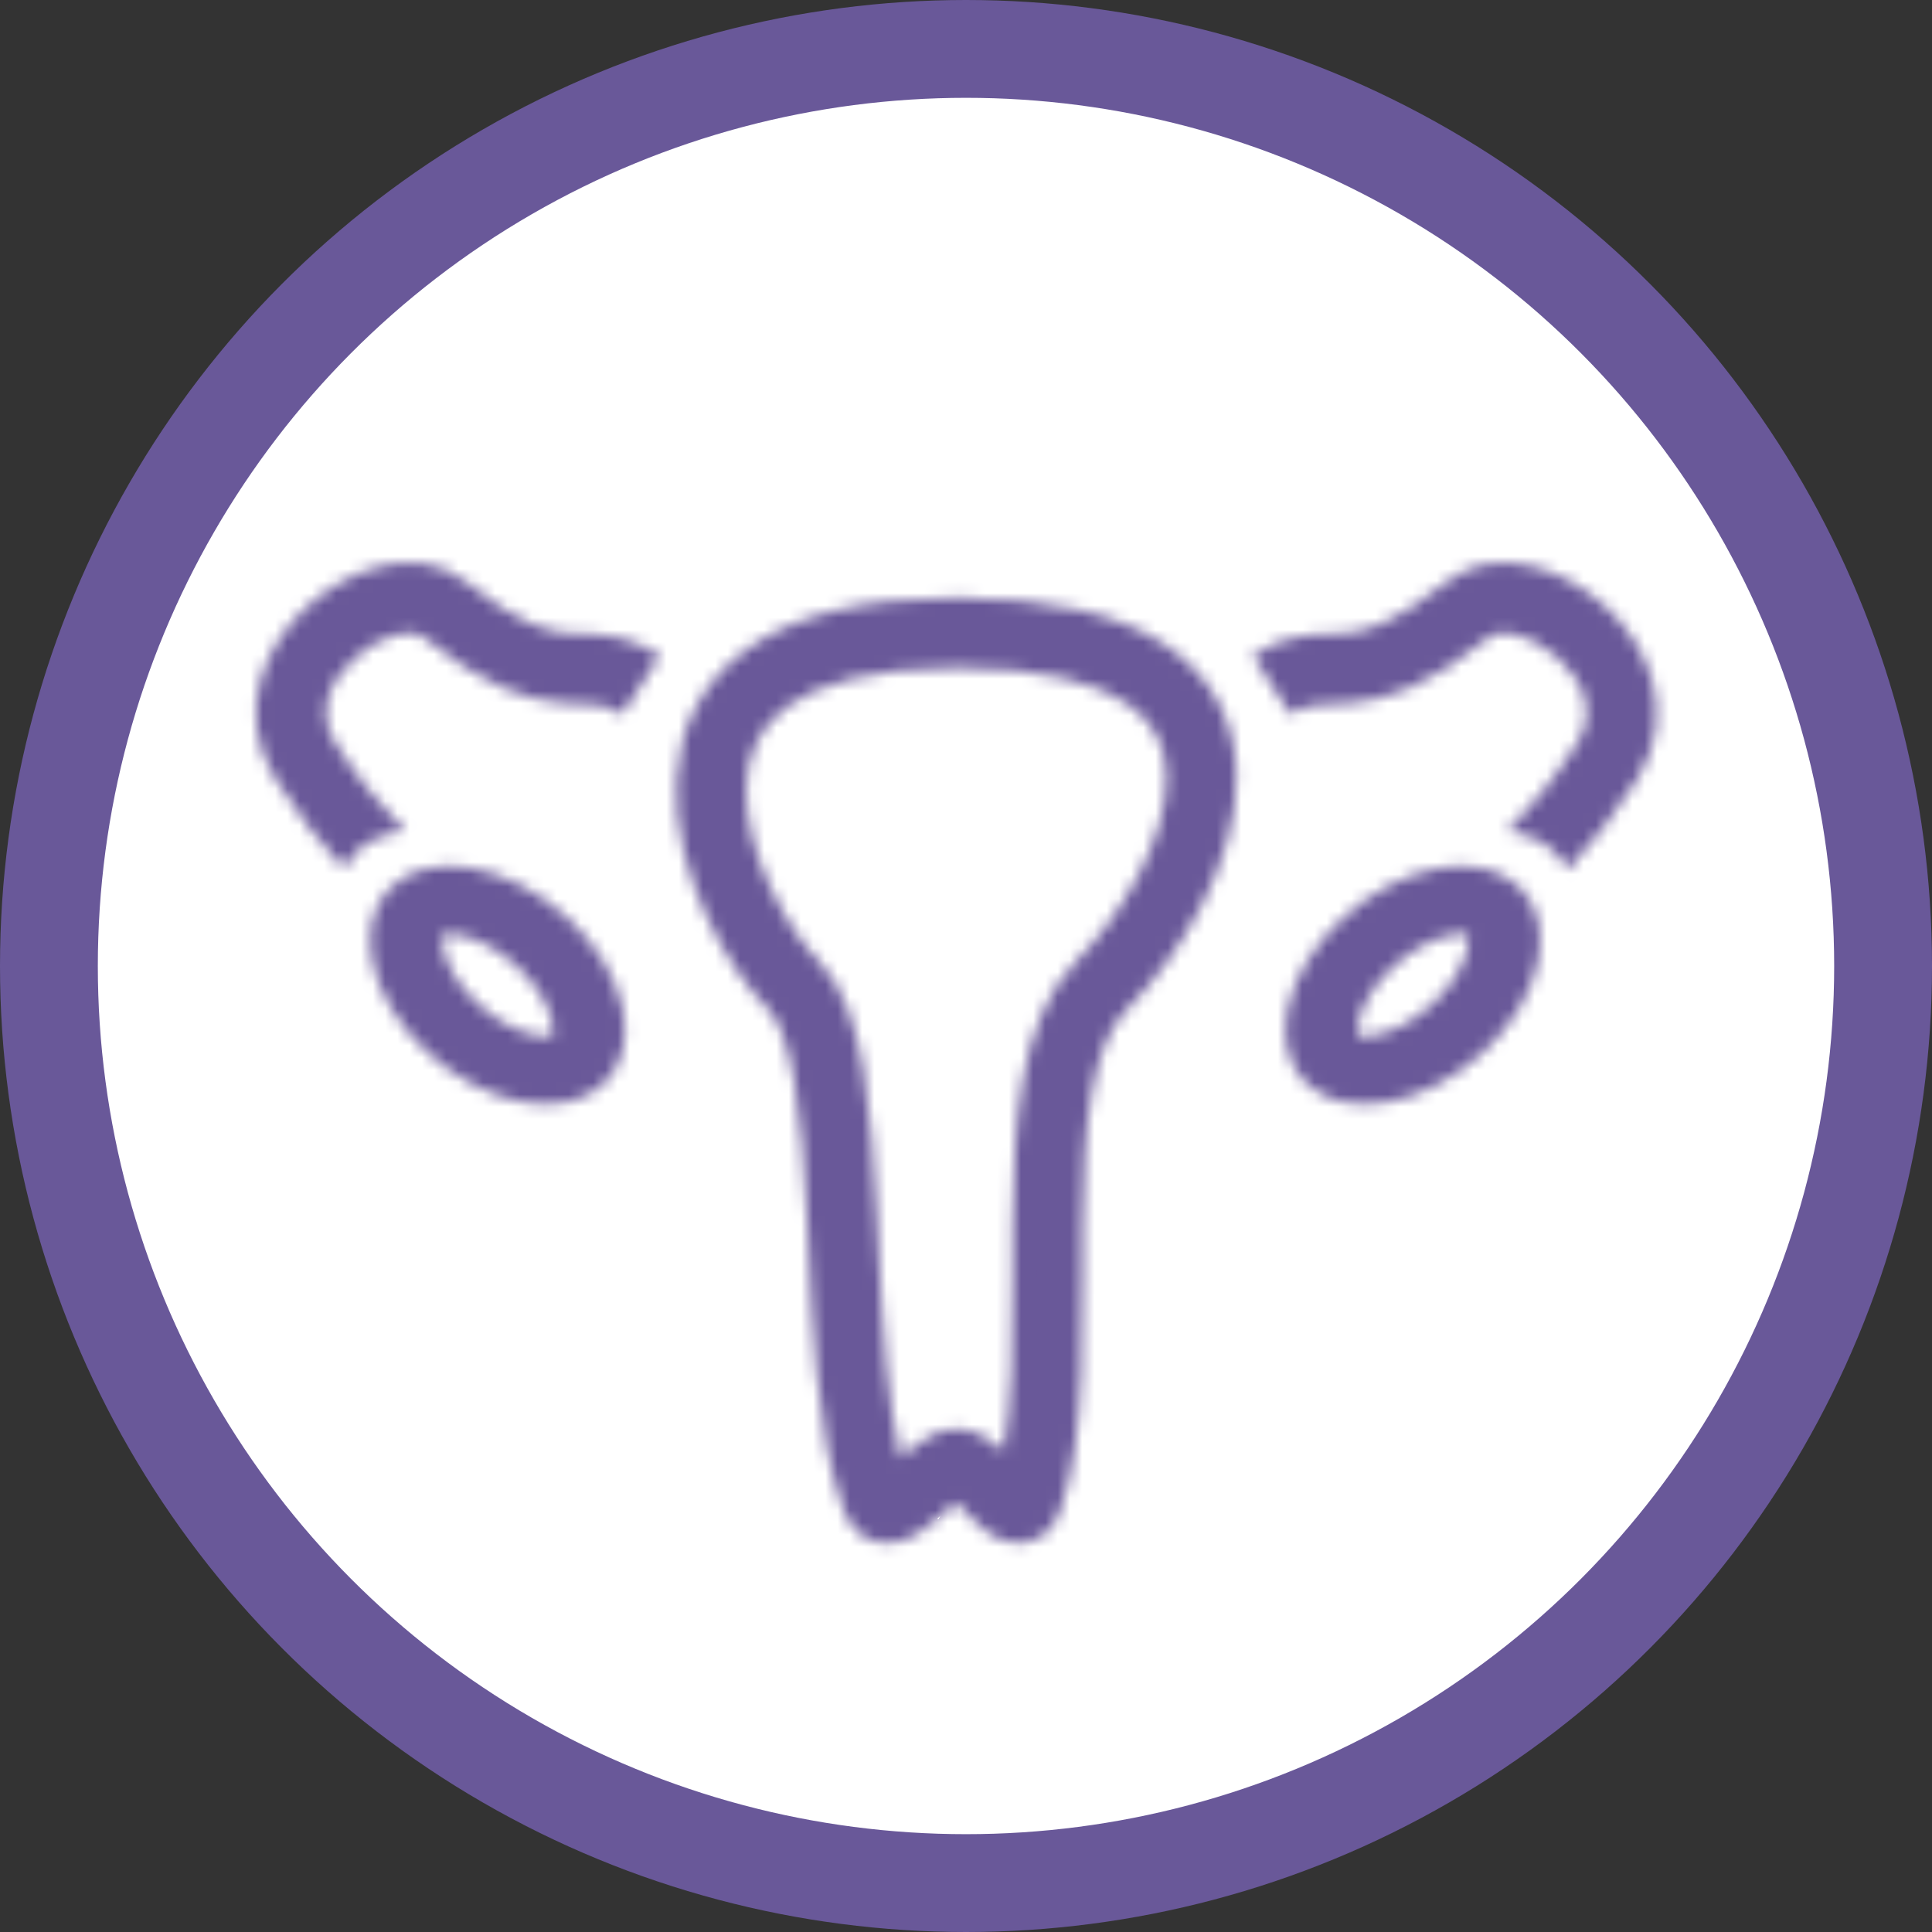
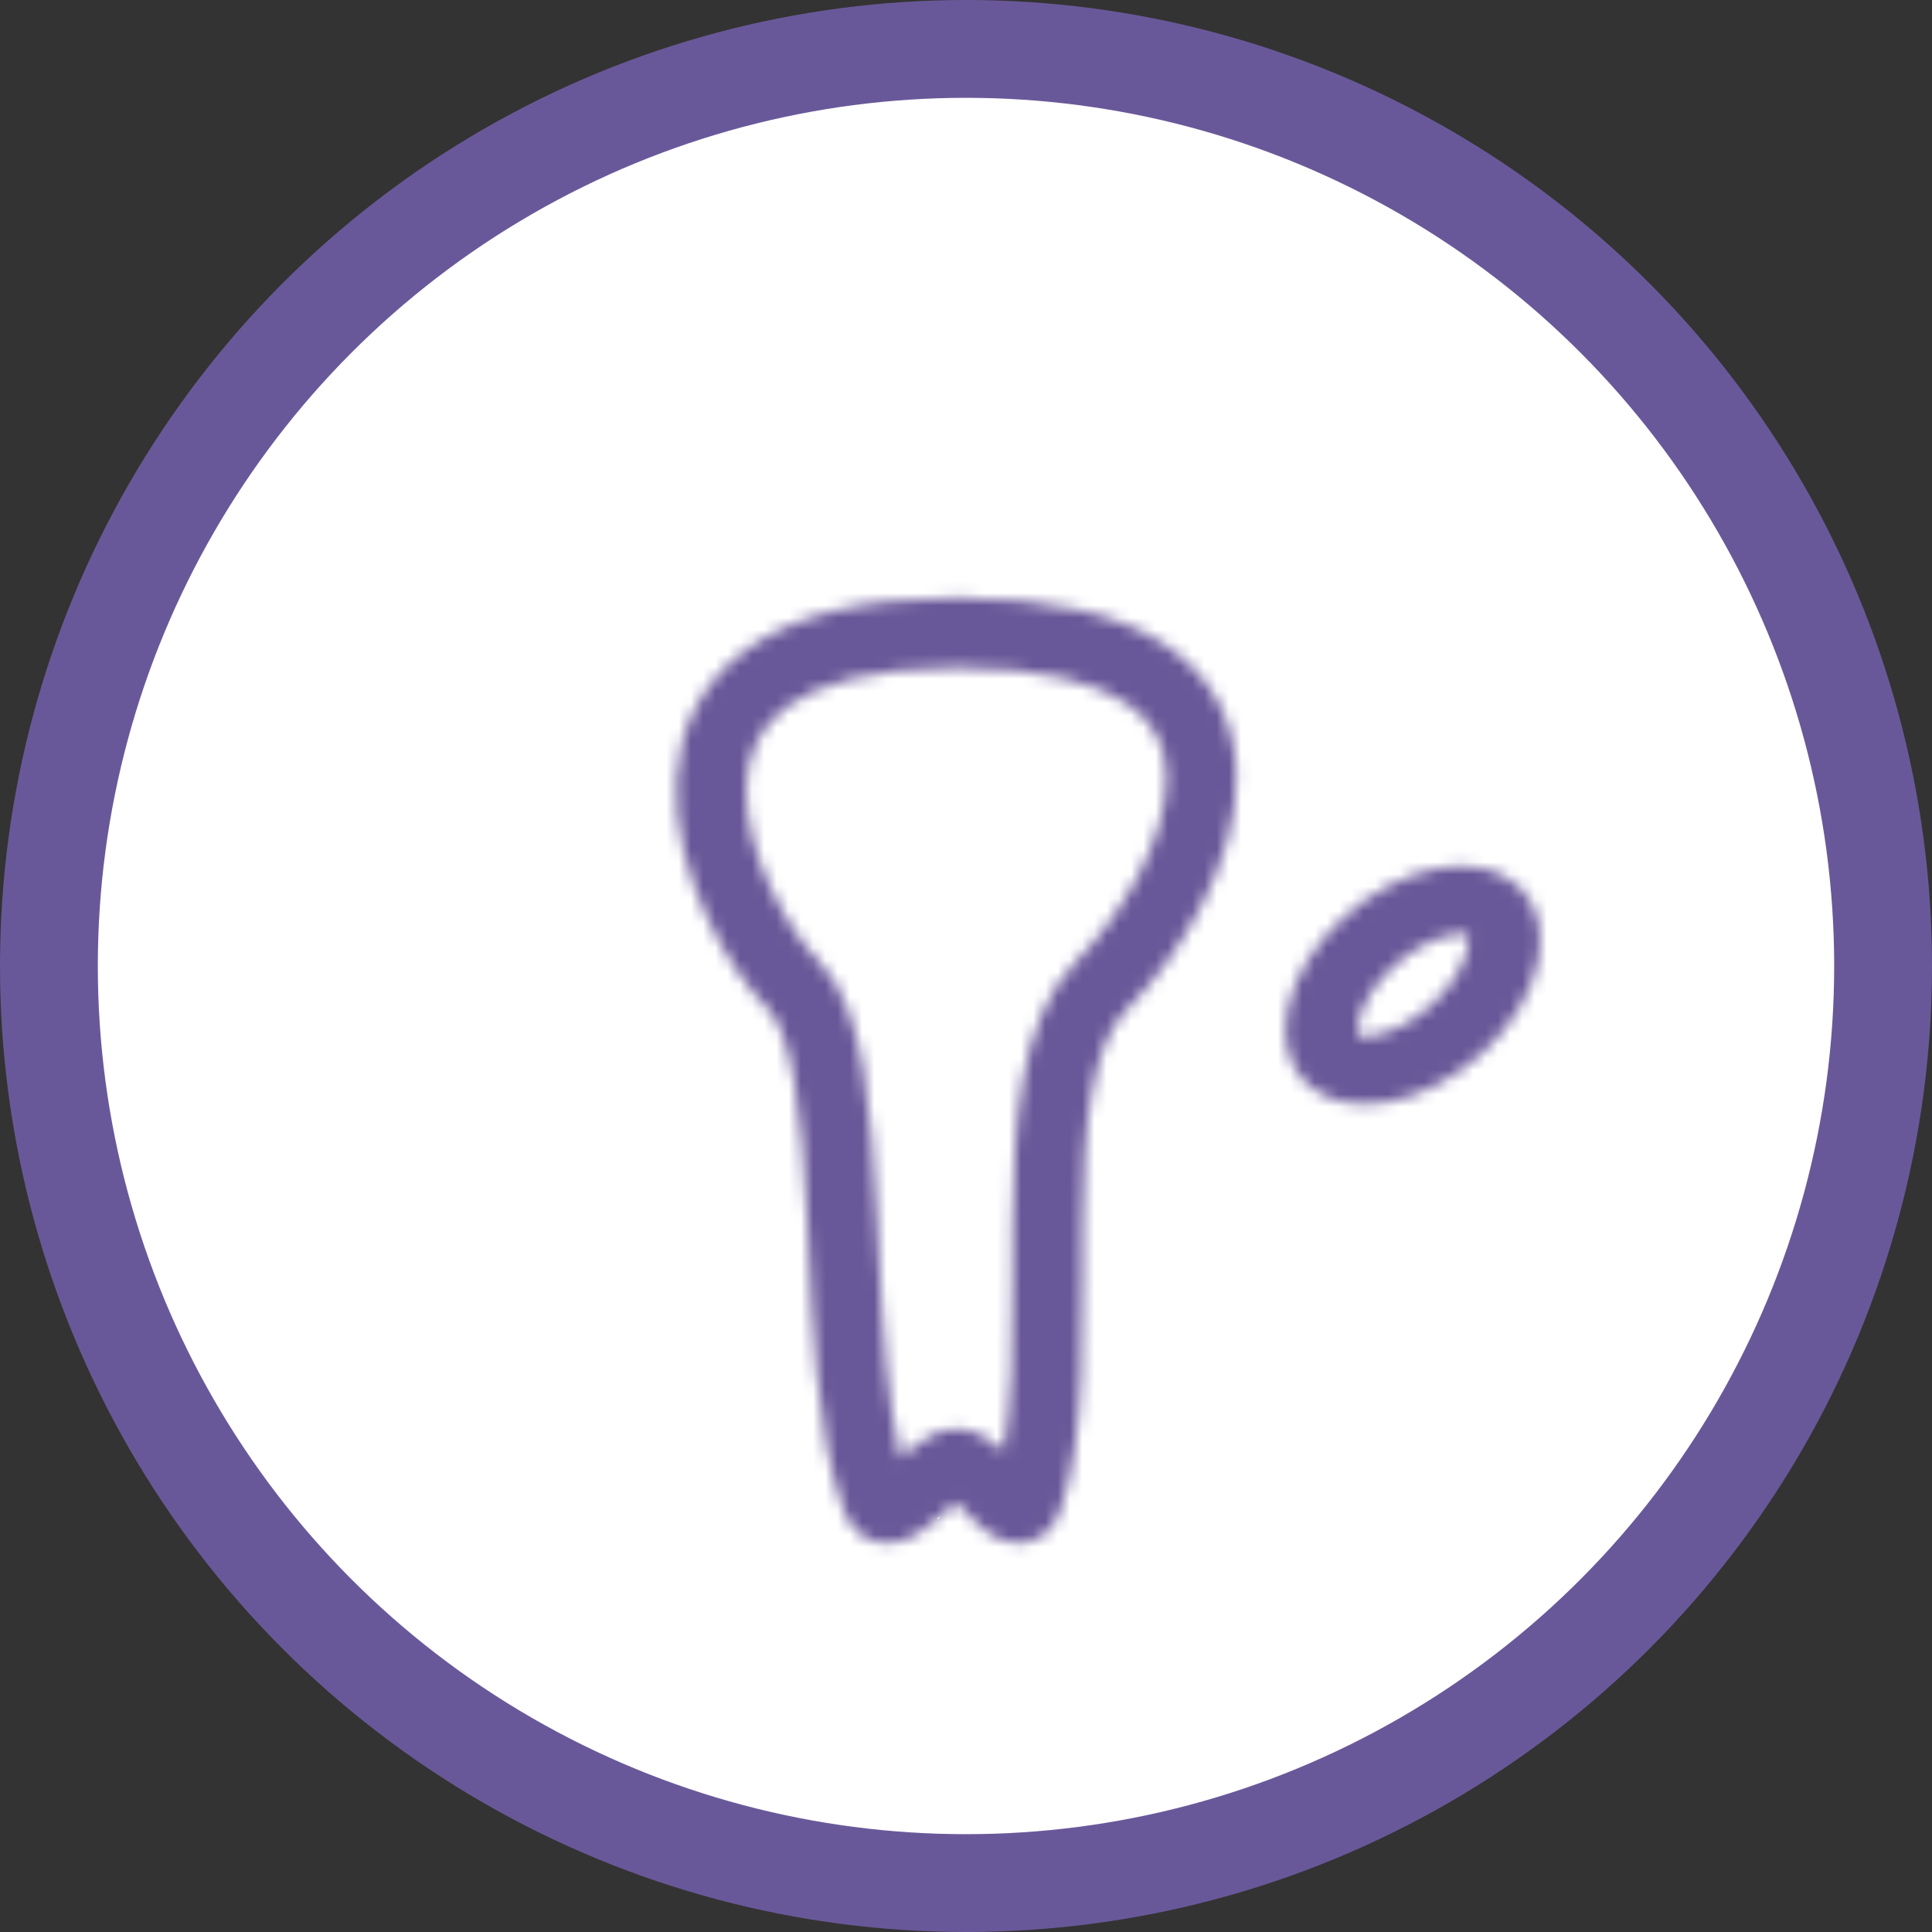
<svg xmlns="http://www.w3.org/2000/svg" width="158" height="158" viewBox="0 0 158 158" fill="none">
  <rect x="0" y="0" width="158" height="158" fill="#333333" stroke="none" />
  <circle cx="79" cy="79" r="75" fill="white" stroke="#695899" stroke-width="8" />
  <mask id="path-2-inside-1_500_13479" fill="white">
    <path fill-rule="evenodd" clip-rule="evenodd" d="M27.395 60.703C25.988 58.448 26.707 55.903 29 53.817C30.116 52.801 31.412 52.122 32.53 51.862C33.675 51.595 34.253 51.831 34.486 52.017C39.659 56.164 43.008 57.238 45.925 57.493C46.756 57.566 47.383 57.586 47.894 57.602C49.167 57.643 49.72 57.66 50.891 58.411L53.983 53.59C51.368 51.913 49.02 51.862 47.404 51.828C47.038 51.82 46.71 51.813 46.424 51.788C44.898 51.654 42.591 51.174 38.068 47.549C35.994 45.886 33.398 45.779 31.232 46.283C29.039 46.793 26.886 47.997 25.145 49.581C21.724 52.694 19.094 58.218 22.536 63.734C24.313 66.584 26.287 69.031 28.107 71.012C28.368 70.522 28.703 70.074 29.116 69.676C30.155 68.674 31.554 68.125 33.133 67.997C31.294 66.089 29.217 63.623 27.395 60.703Z" />
  </mask>
-   <path fill-rule="evenodd" clip-rule="evenodd" d="M27.395 60.703C25.988 58.448 26.707 55.903 29 53.817C30.116 52.801 31.412 52.122 32.53 51.862C33.675 51.595 34.253 51.831 34.486 52.017C39.659 56.164 43.008 57.238 45.925 57.493C46.756 57.566 47.383 57.586 47.894 57.602C49.167 57.643 49.72 57.66 50.891 58.411L53.983 53.59C51.368 51.913 49.02 51.862 47.404 51.828C47.038 51.82 46.71 51.813 46.424 51.788C44.898 51.654 42.591 51.174 38.068 47.549C35.994 45.886 33.398 45.779 31.232 46.283C29.039 46.793 26.886 47.997 25.145 49.581C21.724 52.694 19.094 58.218 22.536 63.734C24.313 66.584 26.287 69.031 28.107 71.012C28.368 70.522 28.703 70.074 29.116 69.676C30.155 68.674 31.554 68.125 33.133 67.997C31.294 66.089 29.217 63.623 27.395 60.703Z" fill="#695899" stroke="#695899" stroke-width="4" mask="url(#path-2-inside-1_500_13479)" />
  <mask id="path-3-inside-2_500_13479" fill="white">
-     <path fill-rule="evenodd" clip-rule="evenodd" d="M45.125 83.497C44.852 82.264 43.971 80.592 42.284 79.038C40.598 77.483 38.805 76.69 37.491 76.46C36.762 76.333 36.378 76.392 36.212 76.442C36.163 76.599 36.109 76.963 36.26 77.647C36.533 78.88 37.414 80.551 39.101 82.106C40.788 83.66 42.581 84.454 43.895 84.683C44.623 84.811 45.008 84.751 45.173 84.702C45.222 84.544 45.277 84.181 45.125 83.497ZM45.13 84.799C45.13 84.799 45.133 84.791 45.145 84.775C45.136 84.792 45.13 84.799 45.13 84.799ZM45.251 84.673C45.267 84.662 45.276 84.658 45.276 84.658C45.276 84.658 45.269 84.665 45.251 84.673ZM36.256 76.344C36.256 76.344 36.252 76.353 36.241 76.368C36.249 76.352 36.256 76.344 36.256 76.344ZM36.135 76.471C36.119 76.482 36.109 76.486 36.109 76.486C36.109 76.486 36.117 76.479 36.135 76.471ZM49.406 88.603C52.562 85.561 51.22 79.499 46.408 75.063C41.596 70.628 35.136 69.498 31.98 72.541C28.823 75.583 30.165 81.645 34.977 86.081C39.789 90.516 46.249 91.645 49.406 88.603Z" />
+     </mask>
+   <mask id="path-4-inside-3_500_13479" fill="white">
+     <path fill-rule="evenodd" clip-rule="evenodd" d="M129.025 60.703C130.432 58.448 129.713 55.903 127.42 53.817C122.746 51.595 122.168 51.831 121.934 52.017C116.761 56.164 113.413 57.238 110.495 57.493C109.665 57.566 109.038 57.586 108.526 57.602C107.253 57.643 106.7 57.66 105.529 58.411L102.438 53.59C105.053 51.913 107.401 51.862 109.017 51.828C109.382 51.82 109.711 51.813 109.996 51.788C111.522 51.654 113.829 51.174 118.352 47.549C120.426 45.886 123.022 45.779 125.189 46.283C127.382 46.793 129.534 47.997 131.275 49.581C134.696 52.694 137.326 58.218 133.885 63.734C132.07 66.644 130.05 69.133 128.199 71.137C127.929 70.598 127.573 70.107 127.126 69.676C126.122 68.709 124.785 68.164 123.273 68.012C125.116 66.102 127.199 63.631 129.025 60.703Z" />
  </mask>
-   <path fill-rule="evenodd" clip-rule="evenodd" d="M45.125 83.497C44.852 82.264 43.971 80.592 42.284 79.038C40.598 77.483 38.805 76.69 37.491 76.46C36.762 76.333 36.378 76.392 36.212 76.442C36.163 76.599 36.109 76.963 36.26 77.647C36.533 78.88 37.414 80.551 39.101 82.106C40.788 83.66 42.581 84.454 43.895 84.683C44.623 84.811 45.008 84.751 45.173 84.702C45.222 84.544 45.277 84.181 45.125 83.497ZM45.13 84.799C45.13 84.799 45.133 84.791 45.145 84.775C45.136 84.792 45.13 84.799 45.13 84.799ZM45.251 84.673C45.267 84.662 45.276 84.658 45.276 84.658C45.276 84.658 45.269 84.665 45.251 84.673ZM36.256 76.344C36.256 76.344 36.252 76.353 36.241 76.368C36.249 76.352 36.256 76.344 36.256 76.344ZM36.135 76.471C36.119 76.482 36.109 76.486 36.109 76.486C36.109 76.486 36.117 76.479 36.135 76.471ZM49.406 88.603C52.562 85.561 51.22 79.499 46.408 75.063C41.596 70.628 35.136 69.498 31.98 72.541C28.823 75.583 30.165 81.645 34.977 86.081C39.789 90.516 46.249 91.645 49.406 88.603Z" fill="#695899" stroke="#695899" stroke-width="4" mask="url(#path-3-inside-2_500_13479)" />
-   <mask id="path-4-inside-3_500_13479" fill="white">
-     <path fill-rule="evenodd" clip-rule="evenodd" d="M129.025 60.703C130.432 58.448 129.713 55.903 127.42 53.817C126.304 52.801 125.008 52.122 123.89 51.862C122.746 51.595 122.168 51.831 121.934 52.017C116.761 56.164 113.413 57.238 110.495 57.493C109.665 57.566 109.038 57.586 108.526 57.602C107.253 57.643 106.7 57.66 105.529 58.411L102.438 53.59C105.053 51.913 107.401 51.862 109.017 51.828C109.382 51.82 109.711 51.813 109.996 51.788C111.522 51.654 113.829 51.174 118.352 47.549C120.426 45.886 123.022 45.779 125.189 46.283C127.382 46.793 129.534 47.997 131.275 49.581C134.696 52.694 137.326 58.218 133.885 63.734C132.07 66.644 130.05 69.133 128.199 71.137C127.929 70.598 127.573 70.107 127.126 69.676C126.122 68.709 124.785 68.164 123.273 68.012C125.116 66.102 127.199 63.631 129.025 60.703Z" />
-   </mask>
-   <path fill-rule="evenodd" clip-rule="evenodd" d="M129.025 60.703C130.432 58.448 129.713 55.903 127.42 53.817C126.304 52.801 125.008 52.122 123.89 51.862C122.746 51.595 122.168 51.831 121.934 52.017C116.761 56.164 113.413 57.238 110.495 57.493C109.665 57.566 109.038 57.586 108.526 57.602C107.253 57.643 106.7 57.66 105.529 58.411L102.438 53.59C105.053 51.913 107.401 51.862 109.017 51.828C109.382 51.82 109.711 51.813 109.996 51.788C111.522 51.654 113.829 51.174 118.352 47.549C120.426 45.886 123.022 45.779 125.189 46.283C127.382 46.793 129.534 47.997 131.275 49.581C134.696 52.694 137.326 58.218 133.885 63.734C132.07 66.644 130.05 69.133 128.199 71.137C127.929 70.598 127.573 70.107 127.126 69.676C126.122 68.709 124.785 68.164 123.273 68.012C125.116 66.102 127.199 63.631 129.025 60.703Z" fill="#695899" stroke="#695899" stroke-width="4" mask="url(#path-4-inside-3_500_13479)" />
  <mask id="path-5-inside-4_500_13479" fill="white">
    <path fill-rule="evenodd" clip-rule="evenodd" d="M111.116 83.497C111.389 82.264 112.27 80.592 113.957 79.038C115.643 77.483 117.436 76.69 118.75 76.46C119.479 76.333 119.863 76.392 120.029 76.442C120.078 76.599 120.132 76.963 119.981 77.647C119.708 78.88 118.827 80.551 117.14 82.106C115.454 83.66 113.661 84.454 112.347 84.683C111.618 84.811 111.234 84.751 111.068 84.702C111.019 84.544 110.964 84.181 111.116 83.497ZM111.112 84.799C111.112 84.799 111.108 84.791 111.096 84.775C111.105 84.792 111.112 84.799 111.112 84.799ZM110.991 84.673C110.974 84.662 110.965 84.658 110.965 84.658C110.965 84.658 110.972 84.665 110.991 84.673ZM119.985 76.344C119.985 76.344 119.989 76.353 120 76.368C119.992 76.352 119.985 76.344 119.985 76.344ZM120.107 76.471C120.122 76.482 120.132 76.486 120.132 76.486C120.132 76.486 120.124 76.479 120.107 76.471ZM106.835 88.603C103.679 85.561 105.021 79.499 109.833 75.063C114.645 70.628 121.105 69.498 124.262 72.541C127.418 75.583 126.076 81.645 121.264 86.081C116.452 90.516 109.992 91.645 106.835 88.603Z" />
  </mask>
  <path fill-rule="evenodd" clip-rule="evenodd" d="M111.116 83.497C111.389 82.264 112.27 80.592 113.957 79.038C115.643 77.483 117.436 76.69 118.75 76.46C119.479 76.333 119.863 76.392 120.029 76.442C120.078 76.599 120.132 76.963 119.981 77.647C119.708 78.88 118.827 80.551 117.14 82.106C115.454 83.66 113.661 84.454 112.347 84.683C111.618 84.811 111.234 84.751 111.068 84.702C111.019 84.544 110.964 84.181 111.116 83.497ZM111.112 84.799C111.112 84.799 111.108 84.791 111.096 84.775C111.105 84.792 111.112 84.799 111.112 84.799ZM110.991 84.673C110.974 84.662 110.965 84.658 110.965 84.658C110.965 84.658 110.972 84.665 110.991 84.673ZM119.985 76.344C119.985 76.344 119.989 76.353 120 76.368C119.992 76.352 119.985 76.344 119.985 76.344ZM120.107 76.471C120.122 76.482 120.132 76.486 120.132 76.486C120.132 76.486 120.124 76.479 120.107 76.471ZM106.835 88.603C103.679 85.561 105.021 79.499 109.833 75.063C114.645 70.628 121.105 69.498 124.262 72.541C127.418 75.583 126.076 81.645 121.264 86.081C116.452 90.516 109.992 91.645 106.835 88.603Z" fill="#695899" stroke="#695899" stroke-width="4" mask="url(#path-5-inside-4_500_13479)" />
  <mask id="path-6-inside-5_500_13479" fill="white">
    <path fill-rule="evenodd" clip-rule="evenodd" d="M62.922 72.398C64.162 75.127 65.74 77.354 66.905 78.525C69.039 80.67 70.025 84.116 70.607 87.468C71.216 90.973 71.49 95.127 71.712 99.289C71.755 100.11 71.797 100.932 71.839 101.752C72.011 105.156 72.183 108.535 72.491 111.715C72.766 114.536 73.138 117.07 73.67 119.205C74.04 118.883 74.442 118.542 74.787 118.276C75.163 117.987 75.622 117.662 76.129 117.402C76.61 117.155 77.35 116.852 78.239 116.852C79.146 116.852 79.892 117.166 80.39 117.439C80.902 117.72 81.349 118.067 81.703 118.371C81.818 118.469 81.936 118.575 82.054 118.684C82.401 116.767 82.594 114.568 82.694 112.137C82.799 109.583 82.798 106.941 82.797 104.226C82.797 102.874 82.797 101.503 82.809 100.116C82.847 96.042 82.999 91.895 83.669 88.231C84.332 84.606 85.57 81.056 88.088 78.525C89.798 76.807 91.706 74.282 93.15 71.482C94.608 68.653 95.465 65.793 95.388 63.345C95.316 61.052 94.442 59.068 92.169 57.536C89.733 55.894 85.442 54.608 78.239 54.608C71.078 54.608 66.837 55.996 64.416 57.745C62.118 59.406 61.173 61.597 61.043 64.105C60.908 66.724 61.682 69.669 62.922 72.398ZM61.061 53.103C64.852 50.364 70.472 48.881 78.239 48.881C85.966 48.881 91.582 50.233 95.371 52.787C99.321 55.45 100.989 59.222 101.113 63.166C101.232 66.955 99.939 70.814 98.24 74.107C96.527 77.43 94.272 80.431 92.148 82.565C90.833 83.887 89.885 86.08 89.303 89.262C88.728 92.406 88.574 96.13 88.537 100.168C88.525 101.435 88.525 102.743 88.526 104.065C88.526 106.851 88.526 109.702 88.417 112.372C88.255 116.319 87.846 120.249 86.716 123.538C86.503 124.159 86.058 125.094 85.068 125.698C83.958 126.377 82.821 126.252 82.078 126.002C81.404 125.774 80.866 125.392 80.523 125.122C80.152 124.83 79.803 124.5 79.511 124.215C79.275 123.984 79.073 123.781 78.892 123.597C78.628 123.331 78.405 123.106 78.175 122.897C77.878 123.132 77.612 123.365 77.301 123.638C77.061 123.848 76.795 124.083 76.465 124.36C75.903 124.833 74.86 125.701 73.68 126.04C72.985 126.24 71.934 126.348 70.871 125.785C69.834 125.237 69.307 124.327 69.04 123.614C67.821 120.368 67.188 116.357 66.791 112.269C66.468 108.943 66.288 105.397 66.115 101.983C66.075 101.177 66.034 100.379 65.992 99.593C65.77 95.41 65.507 91.575 64.964 88.448C64.395 85.168 63.615 83.339 62.846 82.565C61.107 80.819 59.172 77.987 57.708 74.769C56.245 71.55 55.124 67.66 55.323 63.809C55.528 59.846 57.147 55.931 61.061 53.103ZM77.639 122.463C77.63 122.458 77.629 122.457 77.636 122.461L77.639 122.463Z" />
  </mask>
  <path fill-rule="evenodd" clip-rule="evenodd" d="M62.922 72.398C64.162 75.127 65.74 77.354 66.905 78.525C69.039 80.67 70.025 84.116 70.607 87.468C71.216 90.973 71.49 95.127 71.712 99.289C71.755 100.11 71.797 100.932 71.839 101.752C72.011 105.156 72.183 108.535 72.491 111.715C72.766 114.536 73.138 117.07 73.67 119.205C74.04 118.883 74.442 118.542 74.787 118.276C75.163 117.987 75.622 117.662 76.129 117.402C76.61 117.155 77.35 116.852 78.239 116.852C79.146 116.852 79.892 117.166 80.39 117.439C80.902 117.72 81.349 118.067 81.703 118.371C81.818 118.469 81.936 118.575 82.054 118.684C82.401 116.767 82.594 114.568 82.694 112.137C82.799 109.583 82.798 106.941 82.797 104.226C82.797 102.874 82.797 101.503 82.809 100.116C82.847 96.042 82.999 91.895 83.669 88.231C84.332 84.606 85.57 81.056 88.088 78.525C89.798 76.807 91.706 74.282 93.15 71.482C94.608 68.653 95.465 65.793 95.388 63.345C95.316 61.052 94.442 59.068 92.169 57.536C89.733 55.894 85.442 54.608 78.239 54.608C71.078 54.608 66.837 55.996 64.416 57.745C62.118 59.406 61.173 61.597 61.043 64.105C60.908 66.724 61.682 69.669 62.922 72.398ZM61.061 53.103C64.852 50.364 70.472 48.881 78.239 48.881C85.966 48.881 91.582 50.233 95.371 52.787C99.321 55.45 100.989 59.222 101.113 63.166C101.232 66.955 99.939 70.814 98.24 74.107C96.527 77.43 94.272 80.431 92.148 82.565C90.833 83.887 89.885 86.08 89.303 89.262C88.728 92.406 88.574 96.13 88.537 100.168C88.525 101.435 88.525 102.743 88.526 104.065C88.526 106.851 88.526 109.702 88.417 112.372C88.255 116.319 87.846 120.249 86.716 123.538C86.503 124.159 86.058 125.094 85.068 125.698C83.958 126.377 82.821 126.252 82.078 126.002C81.404 125.774 80.866 125.392 80.523 125.122C80.152 124.83 79.803 124.5 79.511 124.215C79.275 123.984 79.073 123.781 78.892 123.597C78.628 123.331 78.405 123.106 78.175 122.897C77.878 123.132 77.612 123.365 77.301 123.638C77.061 123.848 76.795 124.083 76.465 124.36C75.903 124.833 74.86 125.701 73.68 126.04C72.985 126.24 71.934 126.348 70.871 125.785C69.834 125.237 69.307 124.327 69.04 123.614C67.821 120.368 67.188 116.357 66.791 112.269C66.468 108.943 66.288 105.397 66.115 101.983C66.075 101.177 66.034 100.379 65.992 99.593C65.77 95.41 65.507 91.575 64.964 88.448C64.395 85.168 63.615 83.339 62.846 82.565C61.107 80.819 59.172 77.987 57.708 74.769C56.245 71.55 55.124 67.66 55.323 63.809C55.528 59.846 57.147 55.931 61.061 53.103ZM77.639 122.463C77.63 122.458 77.629 122.457 77.636 122.461L77.639 122.463Z" fill="#695899" stroke="#695899" stroke-width="4" mask="url(#path-6-inside-5_500_13479)" />
</svg>